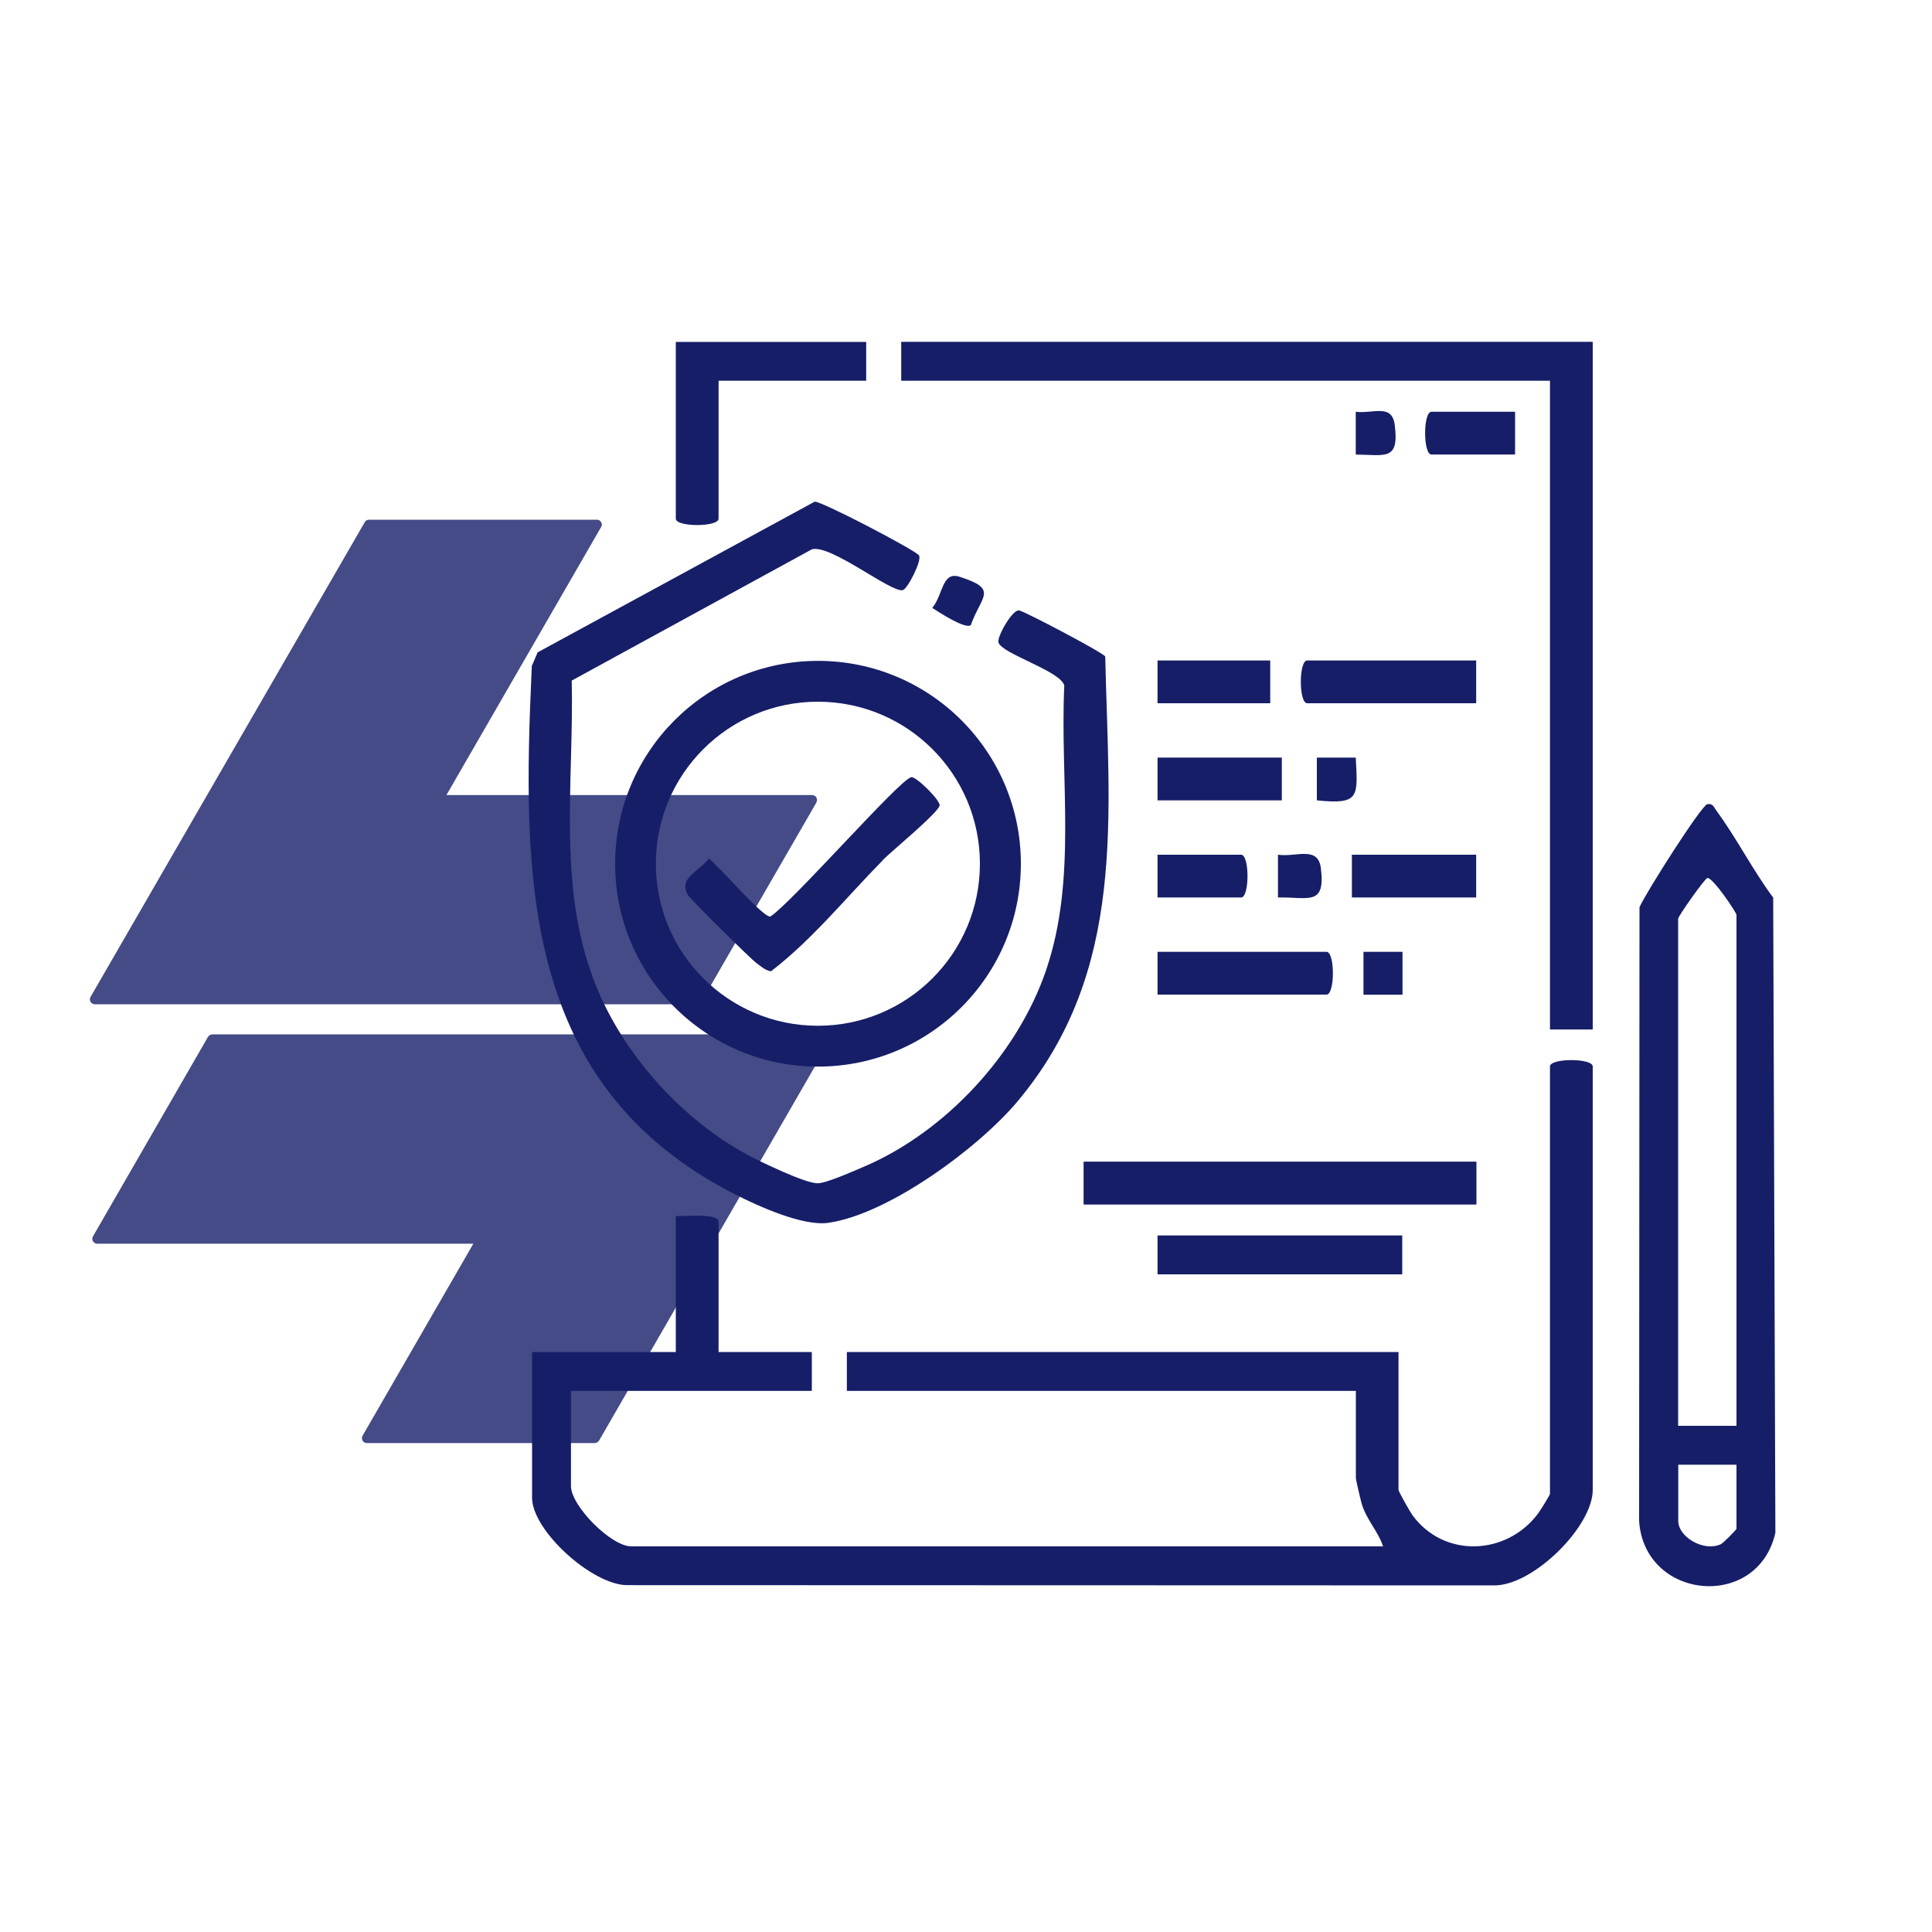
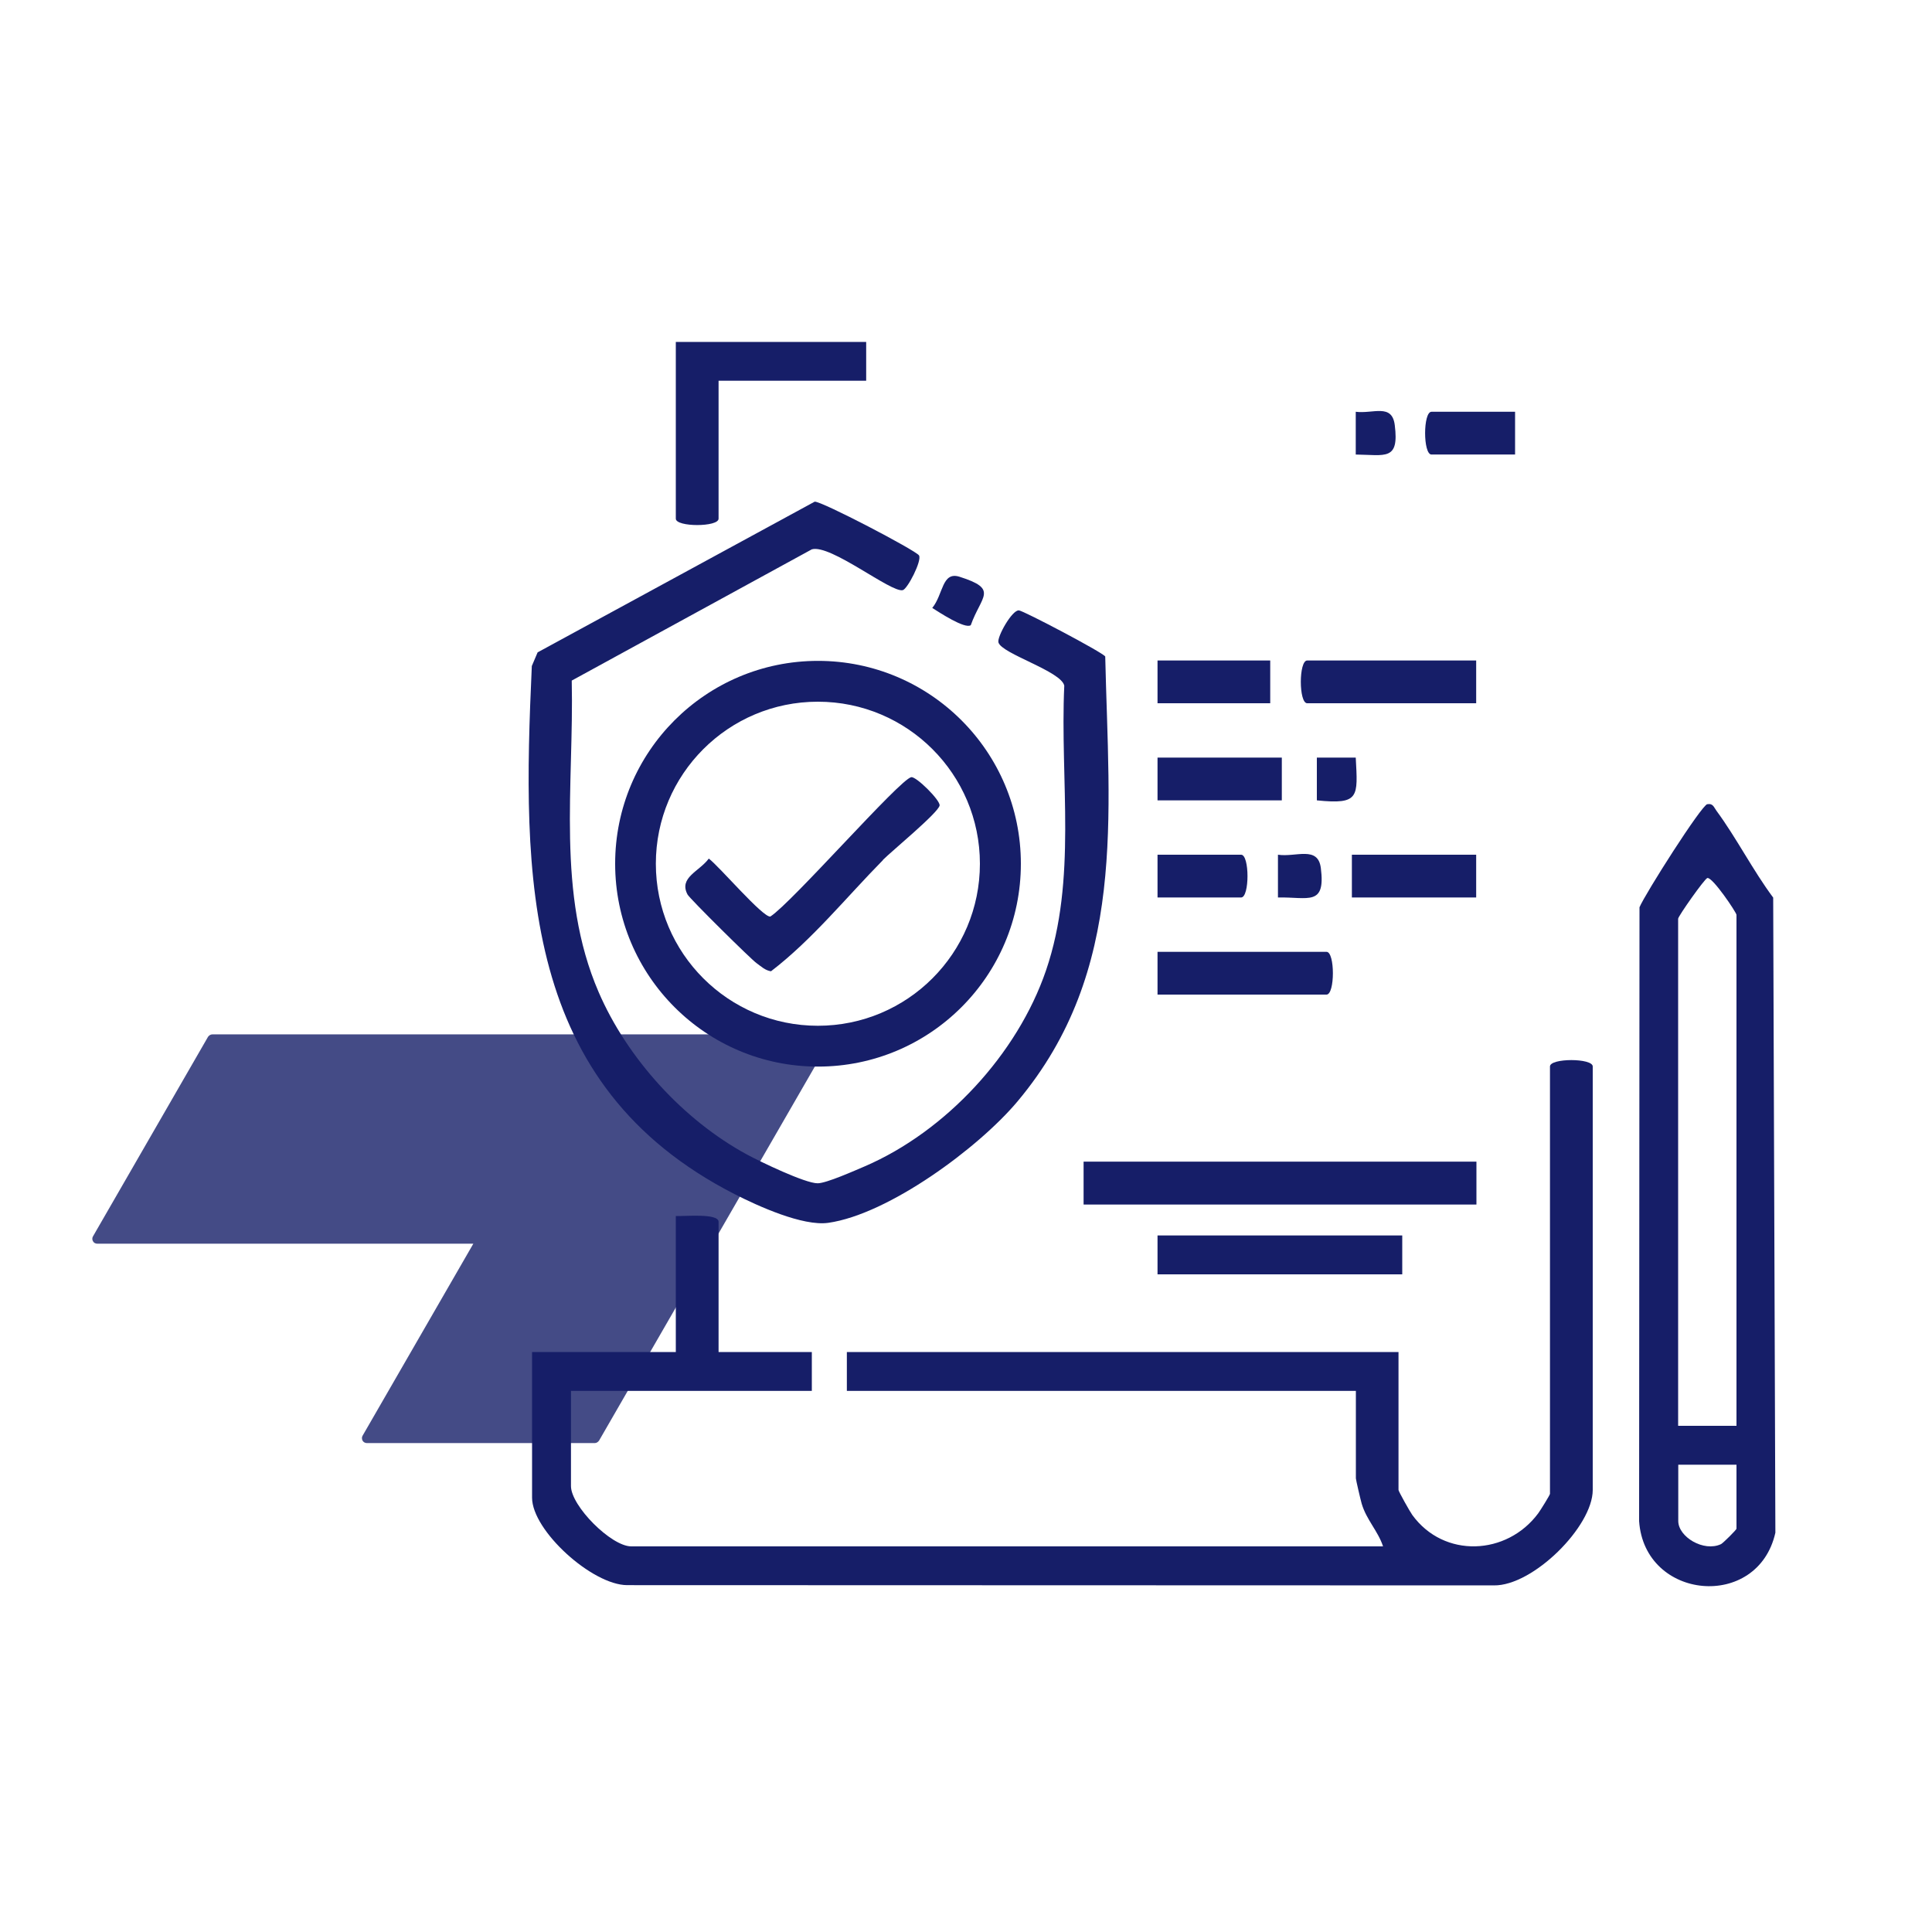
<svg xmlns="http://www.w3.org/2000/svg" id="Capa_1" data-name="Capa 1" viewBox="0 0 150 150">
  <defs>
    <style>
      .cls-1, .cls-2 {
        fill: #161e68;
      }

      .cls-2 {
        fill-rule: evenodd;
        opacity: .8;
      }
    </style>
  </defs>
-   <path class="cls-2" d="M63.39,62.3l-8.94,15.48c-.07.12-.19.19-.32.19H7.36c-.13,0-.26-.07-.33-.19-.07-.11-.07-.27,0-.38l8.94-15.48,12.35-21.38c.07-.12.19-.19.33-.19h17.7c.13,0,.26.07.32.19.08.11.08.27,0,.38l-12.01,20.81h28.39c.13,0,.27.07.33.18.07.12.07.27,0,.39Z" />
  <path class="cls-2" d="M64.37,80.89l-8.93,15.48-8.93,15.48c-.08.11-.2.19-.33.19h-17.7c-.14,0-.27-.08-.33-.19s-.07-.27,0-.38l8.6-14.91H7.55c-.14,0-.27-.07-.33-.19-.07-.11-.07-.27,0-.38l8.93-15.49c.08-.11.2-.19.33-.19h47.55c.14,0,.27.08.33.19.08.12.08.27,0,.39Z" />
  <g>
-     <polygon class="cls-1" points="123.66 26.54 123.66 79.93 120.34 79.93 120.34 29.56 69.97 29.56 69.97 26.54 123.66 26.54" />
    <rect class="cls-1" x="84.13" y="90.19" width="30.5" height="3.33" />
    <path class="cls-1" d="M67.25,26.54v3.02h-11.46v10.71c0,.66-3.32.66-3.32,0v-13.72h14.78Z" />
    <g>
      <path class="cls-1" d="M41.31,104.97h11.16v-10.56c.6.04,3.32-.24,3.32.45v10.11h7.24v3.02h-18.7v7.39c0,1.54,3.12,4.68,4.68,4.68h58.37c-.39-1.19-1.29-2.06-1.66-3.32-.08-.27-.45-1.86-.45-1.96v-6.79h-39.52v-3.02h42.83v10.71c0,.11.9,1.71,1.07,1.94,2.46,3.39,7.35,3.15,9.78-.13.17-.23.91-1.42.91-1.51v-33.18c0-.66,3.32-.66,3.32,0v32.88c0,2.84-4.64,7.46-7.68,7.41l-67.28-.02c-2.71,0-7.39-4.23-7.39-6.79v-11.31Z" />
      <path class="cls-1" d="M132.56,62.44c.43-.09.51.24.7.5,1.53,2.07,2.85,4.66,4.41,6.75l.17,49.31c-1.36,6.06-10.16,5.25-10.58-.9l.03-47.66c.44-1.05,4.8-7.91,5.27-8.01ZM134.82,110.7v-39.67c0-.18-1.86-2.95-2.26-2.86-.21.04-2.27,2.97-2.27,3.16v39.37h4.52ZM134.82,113.72h-4.52v4.37c0,1.24,1.98,2.42,3.31,1.8.16-.07,1.21-1.12,1.21-1.2v-4.98Z" />
      <rect class="cls-1" x="89.87" y="95.92" width="19" height="3.02" />
    </g>
    <path class="cls-1" d="M114.61,51.28v3.32h-13.12c-.66,0-.66-3.32,0-3.32h13.12Z" />
    <path class="cls-1" d="M89.87,77.22v-3.32h13.12c.66,0,.66,3.32,0,3.32h-13.12Z" />
    <rect class="cls-1" x="89.87" y="58.82" width="9.65" height="3.32" />
    <rect class="cls-1" x="104.96" y="66.36" width="9.65" height="3.32" />
    <rect class="cls-1" x="89.87" y="51.28" width="8.75" height="3.32" />
    <path class="cls-1" d="M117.63,31.97v3.32h-6.49c-.66,0-.66-3.32,0-3.32h6.49Z" />
    <path class="cls-1" d="M89.87,69.68v-3.32h6.49c.66,0,.66,3.32,0,3.32h-6.49Z" />
    <path class="cls-1" d="M99.22,69.68v-3.32c1.39.21,3.11-.72,3.33,1.04.38,2.99-.99,2.23-3.33,2.28Z" />
-     <rect class="cls-1" x="105.86" y="73.9" width="3.03" height="3.33" />
    <path class="cls-1" d="M105.26,58.82c.16,3.06.31,3.66-3.02,3.32v-3.32s3.02,0,3.02,0Z" />
    <path class="cls-1" d="M105.26,35.29v-3.32c1.36.17,2.82-.67,3.03,1.04.35,2.78-.73,2.31-3.03,2.28Z" />
    <g>
      <path class="cls-1" d="M44.39,52.85c.18,8.15-1.22,16.52,2.09,24.18,2.23,5.16,6.58,9.93,11.52,12.61,1.04.56,4.5,2.23,5.48,2.23.68,0,2.89-.99,3.67-1.32,6.28-2.71,11.84-8.71,14.06-15.2,2.43-7.11,1.08-14.71,1.42-22.11-.21-1.12-4.86-2.48-5.11-3.36-.13-.42,1.06-2.54,1.59-2.49.38.04,6.5,3.26,6.7,3.58.28,12.43,1.69,24.4-6.8,34.53-3.01,3.6-10.01,8.77-14.7,9.44-1.98.28-5.46-1.3-7.28-2.23-16.58-8.48-16.49-24.53-15.74-41l.45-1.06,21.51-11.7c.49-.07,7.85,3.78,8.1,4.17s-.89,2.61-1.26,2.7c-.91.21-5.61-3.59-7.06-3.17l-18.64,10.19Z" />
      <path class="cls-1" d="M79.26,67.06c0,8.7-7.05,15.75-15.75,15.75s-15.75-7.05-15.75-15.75,7.05-15.75,15.75-15.75,15.75,7.05,15.75,15.75ZM76.08,67.06c0-6.95-5.63-12.58-12.58-12.58s-12.58,5.63-12.58,12.58,5.63,12.58,12.58,12.58,12.58-5.63,12.58-12.58Z" />
      <path class="cls-1" d="M75.37,48.54c-.45.32-2.47-1.01-2.99-1.34.86-1.04.74-2.86,2.12-2.42,3.06.97,1.68,1.48.87,3.76Z" />
      <path class="cls-1" d="M68.56,66.77c-2.85,2.89-5.49,6.18-8.7,8.64-.46-.07-.77-.38-1.12-.63-.43-.3-5.18-5-5.36-5.33-.7-1.32.92-1.79,1.65-2.79.79.58,4.21,4.6,4.78,4.5,1.69-1.09,10.05-10.66,10.94-10.82.38-.07,2.27,1.8,2.2,2.2-.1.56-3.73,3.55-4.4,4.22Z" />
    </g>
  </g>
</svg>